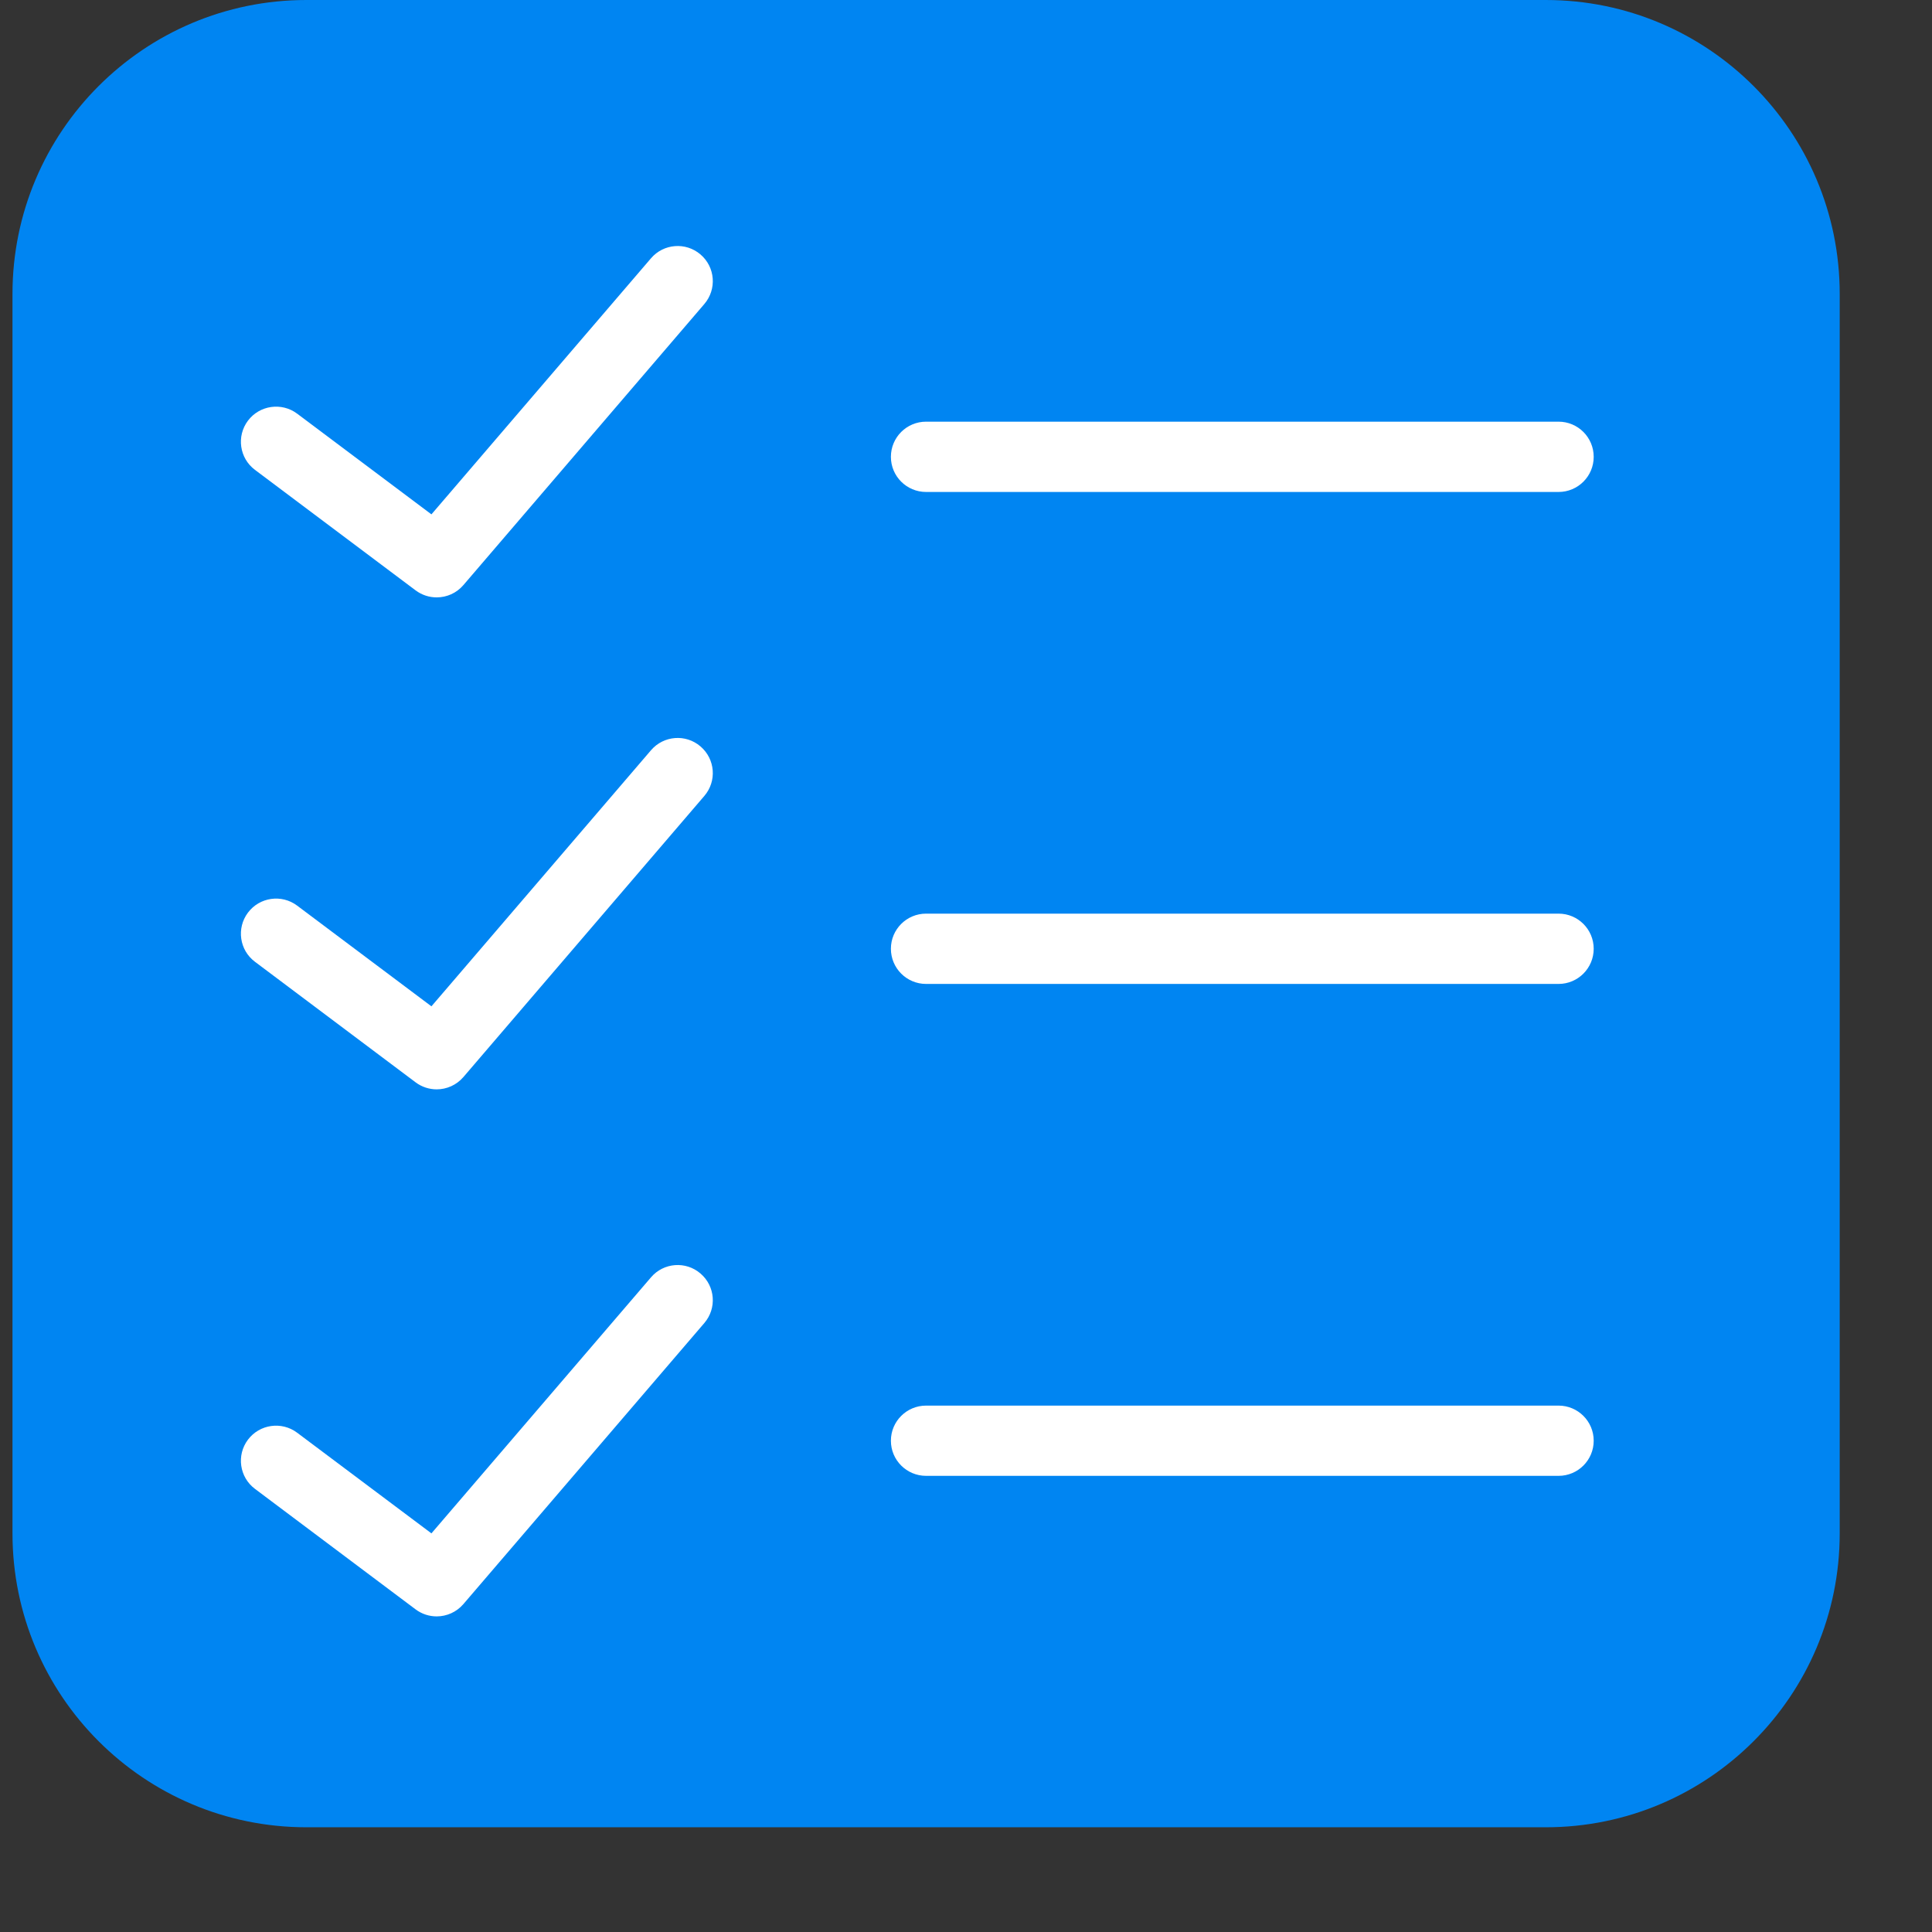
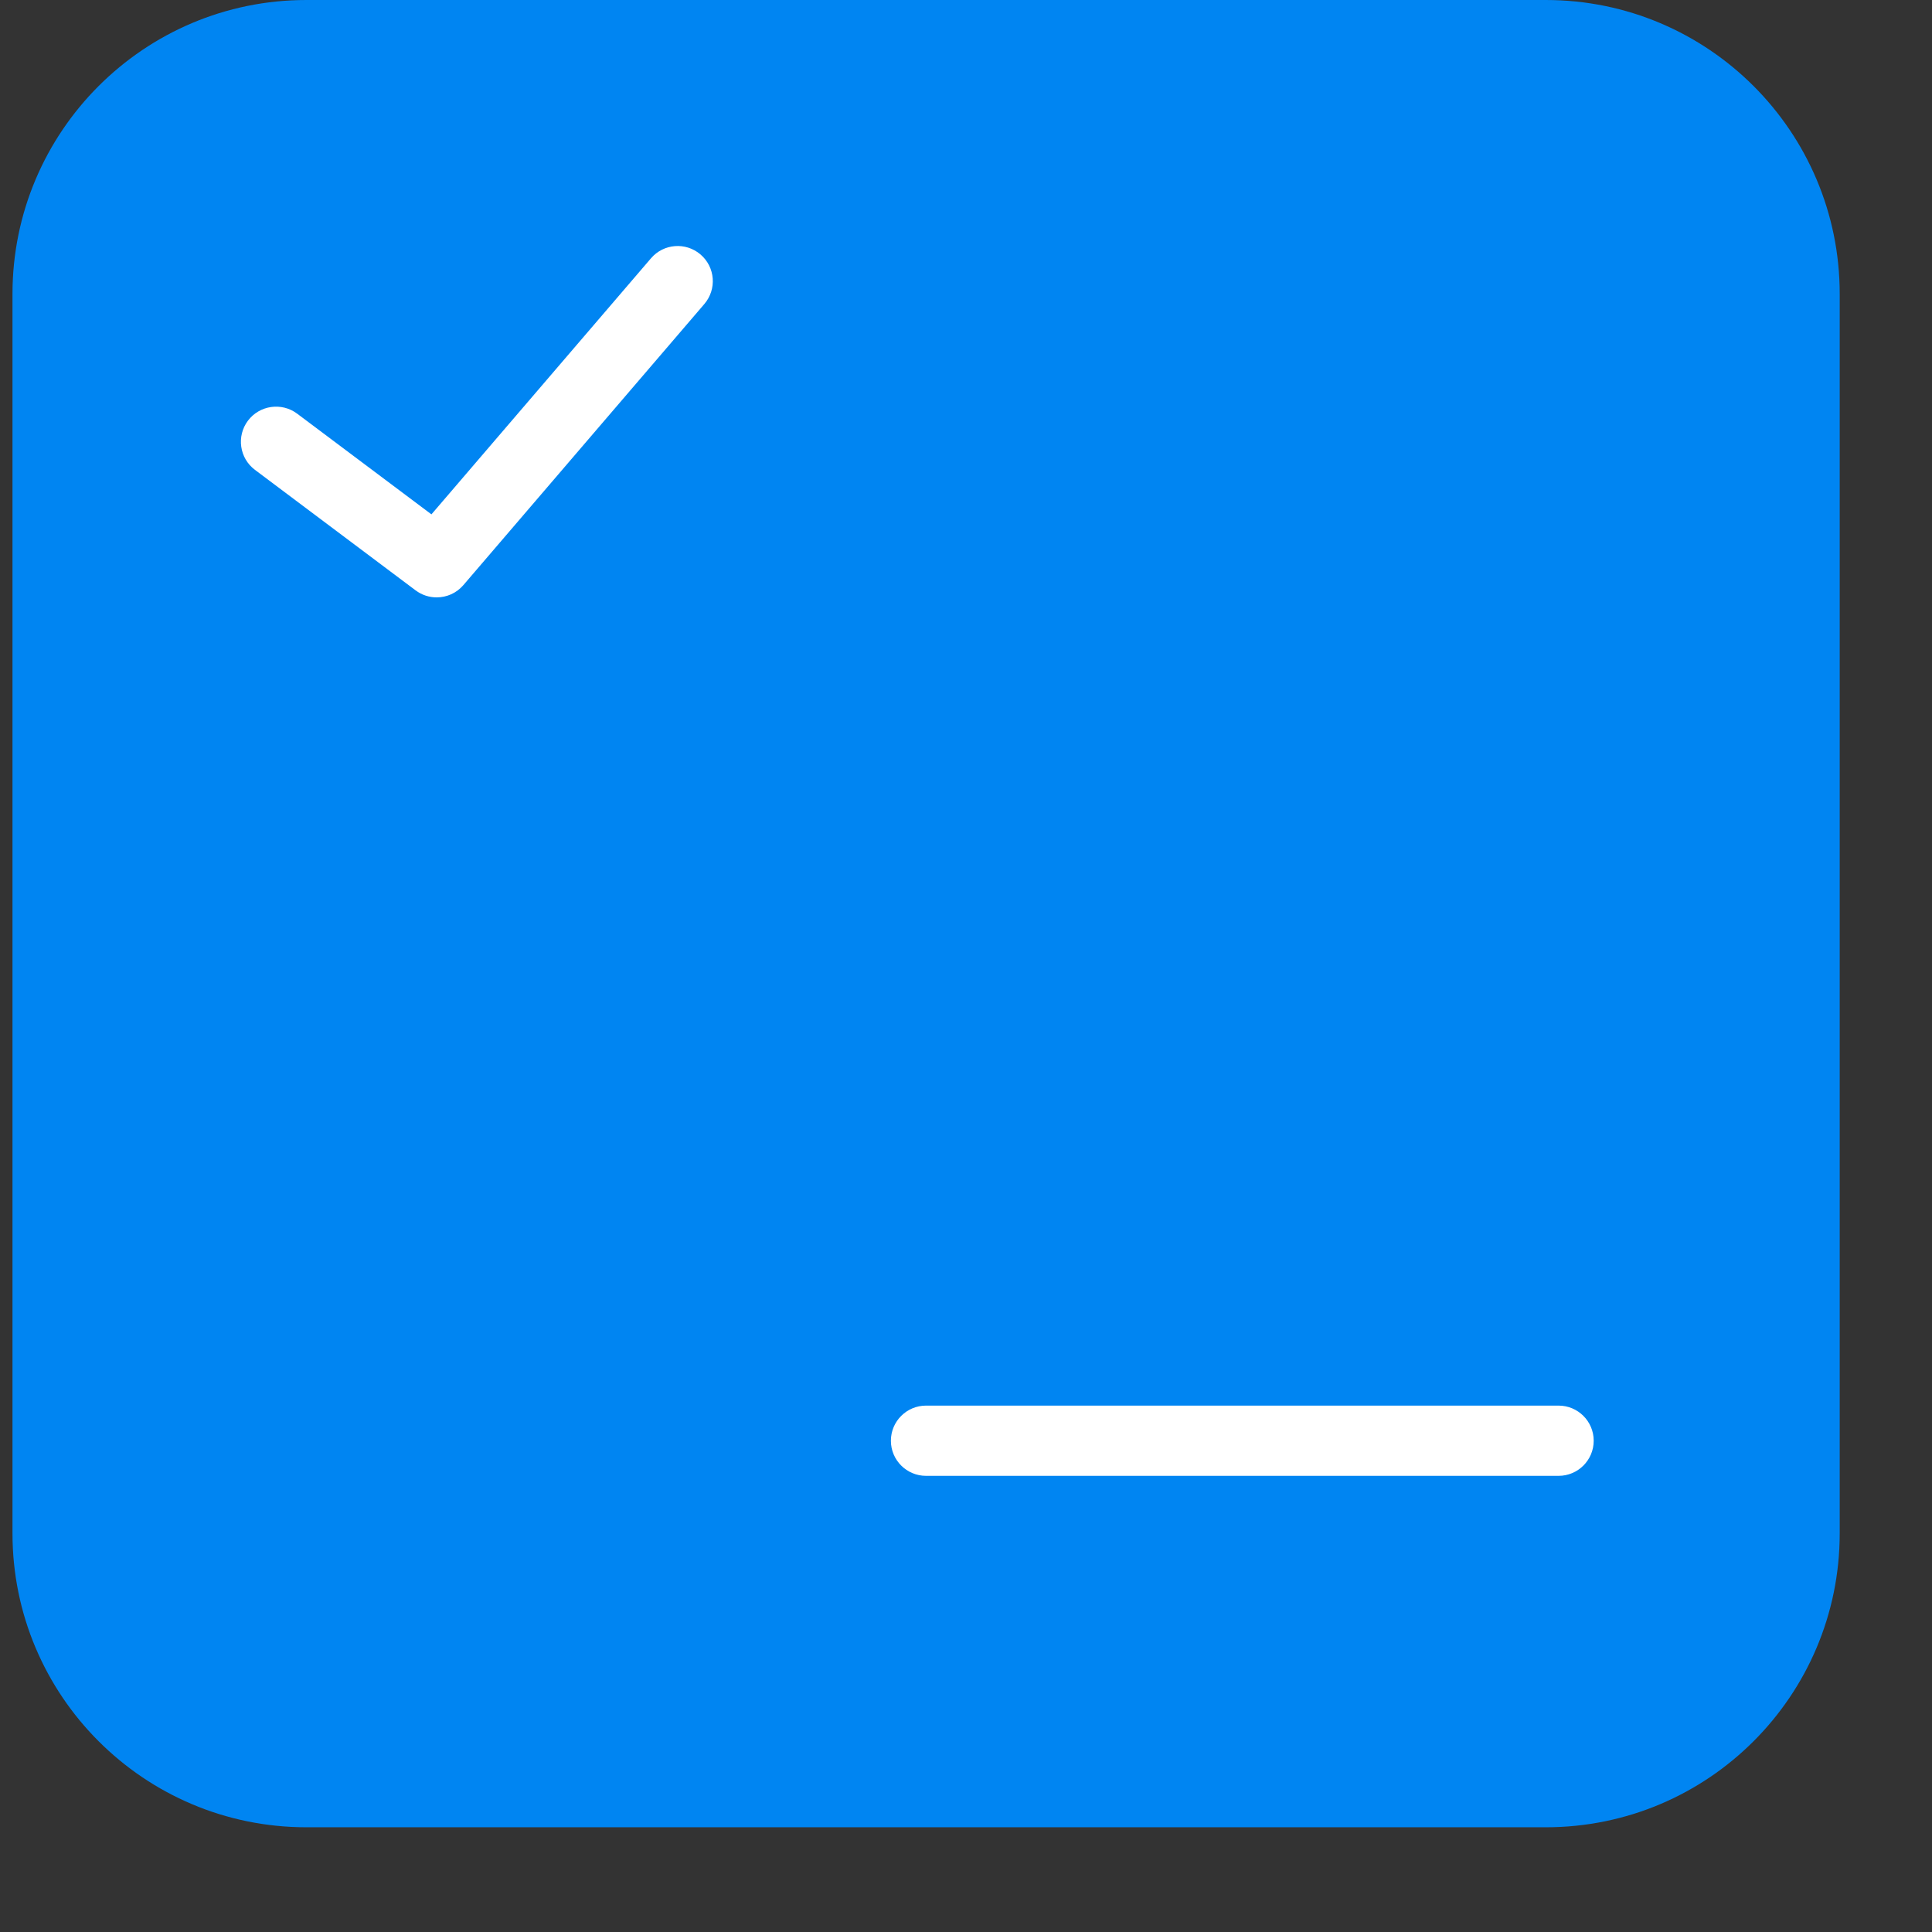
<svg xmlns="http://www.w3.org/2000/svg" width="39" height="39" viewBox="0 0 39 39" fill="none">
  <rect x="0" y="0" width="39" height="39" fill="#333333" stroke="none" />
  <path d="M31.204 36.886H6.185C2.908 36.886 0.252 34.229 0.252 30.953V5.933C0.252 2.657 2.908 0 6.185 0H31.204C34.481 0 37.137 2.657 37.137 5.933V30.953C37.137 34.229 34.481 36.886 31.204 36.886Z" fill="#0085F2" />
-   <path d="M31.462 9.931H18.694C18.302 9.931 17.984 9.614 17.984 9.222C17.984 8.829 18.302 8.512 18.694 8.512H31.462C31.853 8.512 32.171 8.829 32.171 9.222C32.171 9.614 31.853 9.931 31.462 9.931Z" fill="white" />
-   <path d="M31.462 19.862H18.694C18.302 19.862 17.984 19.544 17.984 19.152C17.984 18.76 18.302 18.443 18.694 18.443H31.462C31.853 18.443 32.171 18.76 32.171 19.152C32.171 19.544 31.853 19.862 31.462 19.862Z" fill="white" />
  <path d="M31.462 29.792H18.694C18.302 29.792 17.984 29.475 17.984 29.083C17.984 28.691 18.302 28.374 18.694 28.374H31.462C31.853 28.374 32.171 28.691 32.171 29.083C32.171 29.475 31.853 29.792 31.462 29.792Z" fill="white" />
  <path d="M8.815 12.059C8.667 12.059 8.517 12.013 8.389 11.917L5.147 9.485C4.833 9.25 4.77 8.805 5.005 8.492C5.24 8.18 5.685 8.116 5.998 8.35L8.709 10.383L13.141 5.214C13.396 4.916 13.844 4.882 14.141 5.137C14.439 5.392 14.473 5.839 14.218 6.137L9.354 11.811C9.214 11.975 9.015 12.059 8.815 12.059Z" fill="white" />
-   <path d="M8.815 21.99C8.667 21.99 8.517 21.944 8.389 21.848L5.147 19.415C4.833 19.181 4.77 18.736 5.005 18.423C5.24 18.11 5.685 18.046 5.998 18.281L8.709 20.314L13.141 15.145C13.396 14.847 13.844 14.812 14.141 15.068C14.439 15.323 14.473 15.77 14.218 16.067L9.354 21.742C9.214 21.905 9.015 21.99 8.815 21.99Z" fill="white" />
-   <path d="M8.815 32.629C8.667 32.629 8.517 32.583 8.389 32.487L5.147 30.055C4.833 29.82 4.77 29.375 5.005 29.062C5.24 28.75 5.685 28.686 5.998 28.921L8.709 30.953L13.141 25.785C13.396 25.486 13.844 25.452 14.141 25.708C14.439 25.963 14.473 26.41 14.218 26.707L9.354 32.381C9.214 32.544 9.015 32.629 8.815 32.629Z" fill="white" />
</svg>